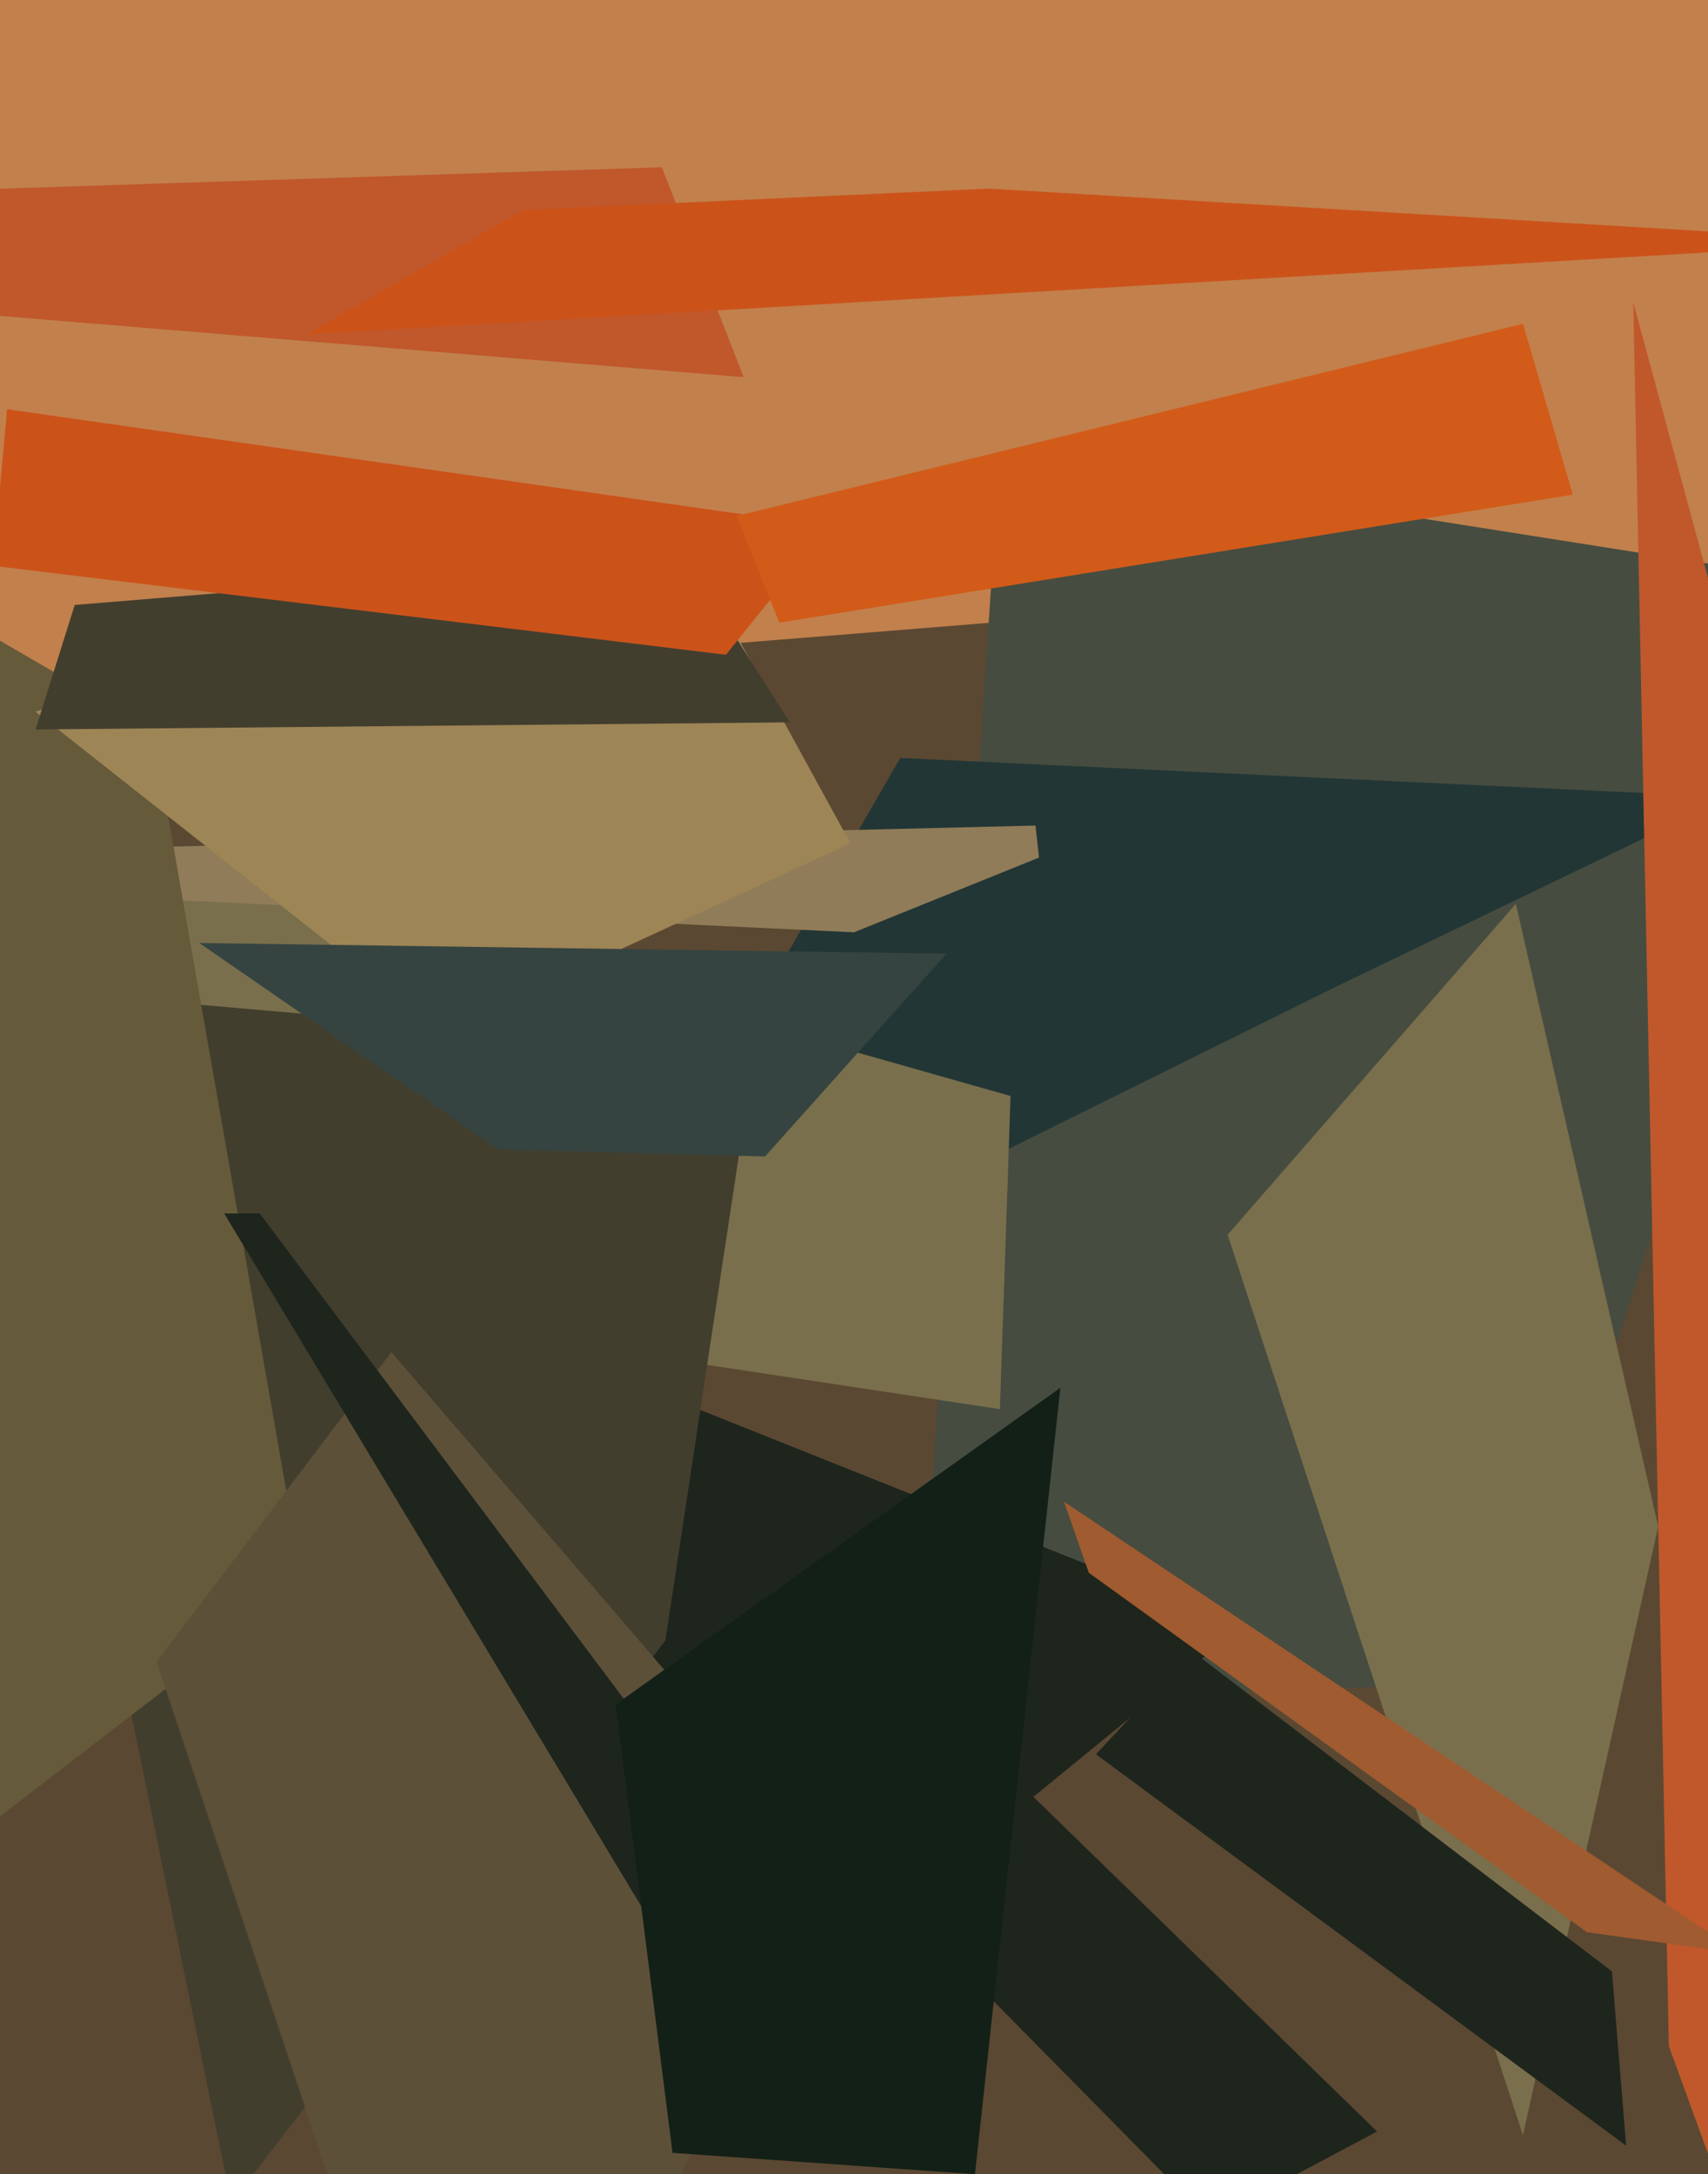
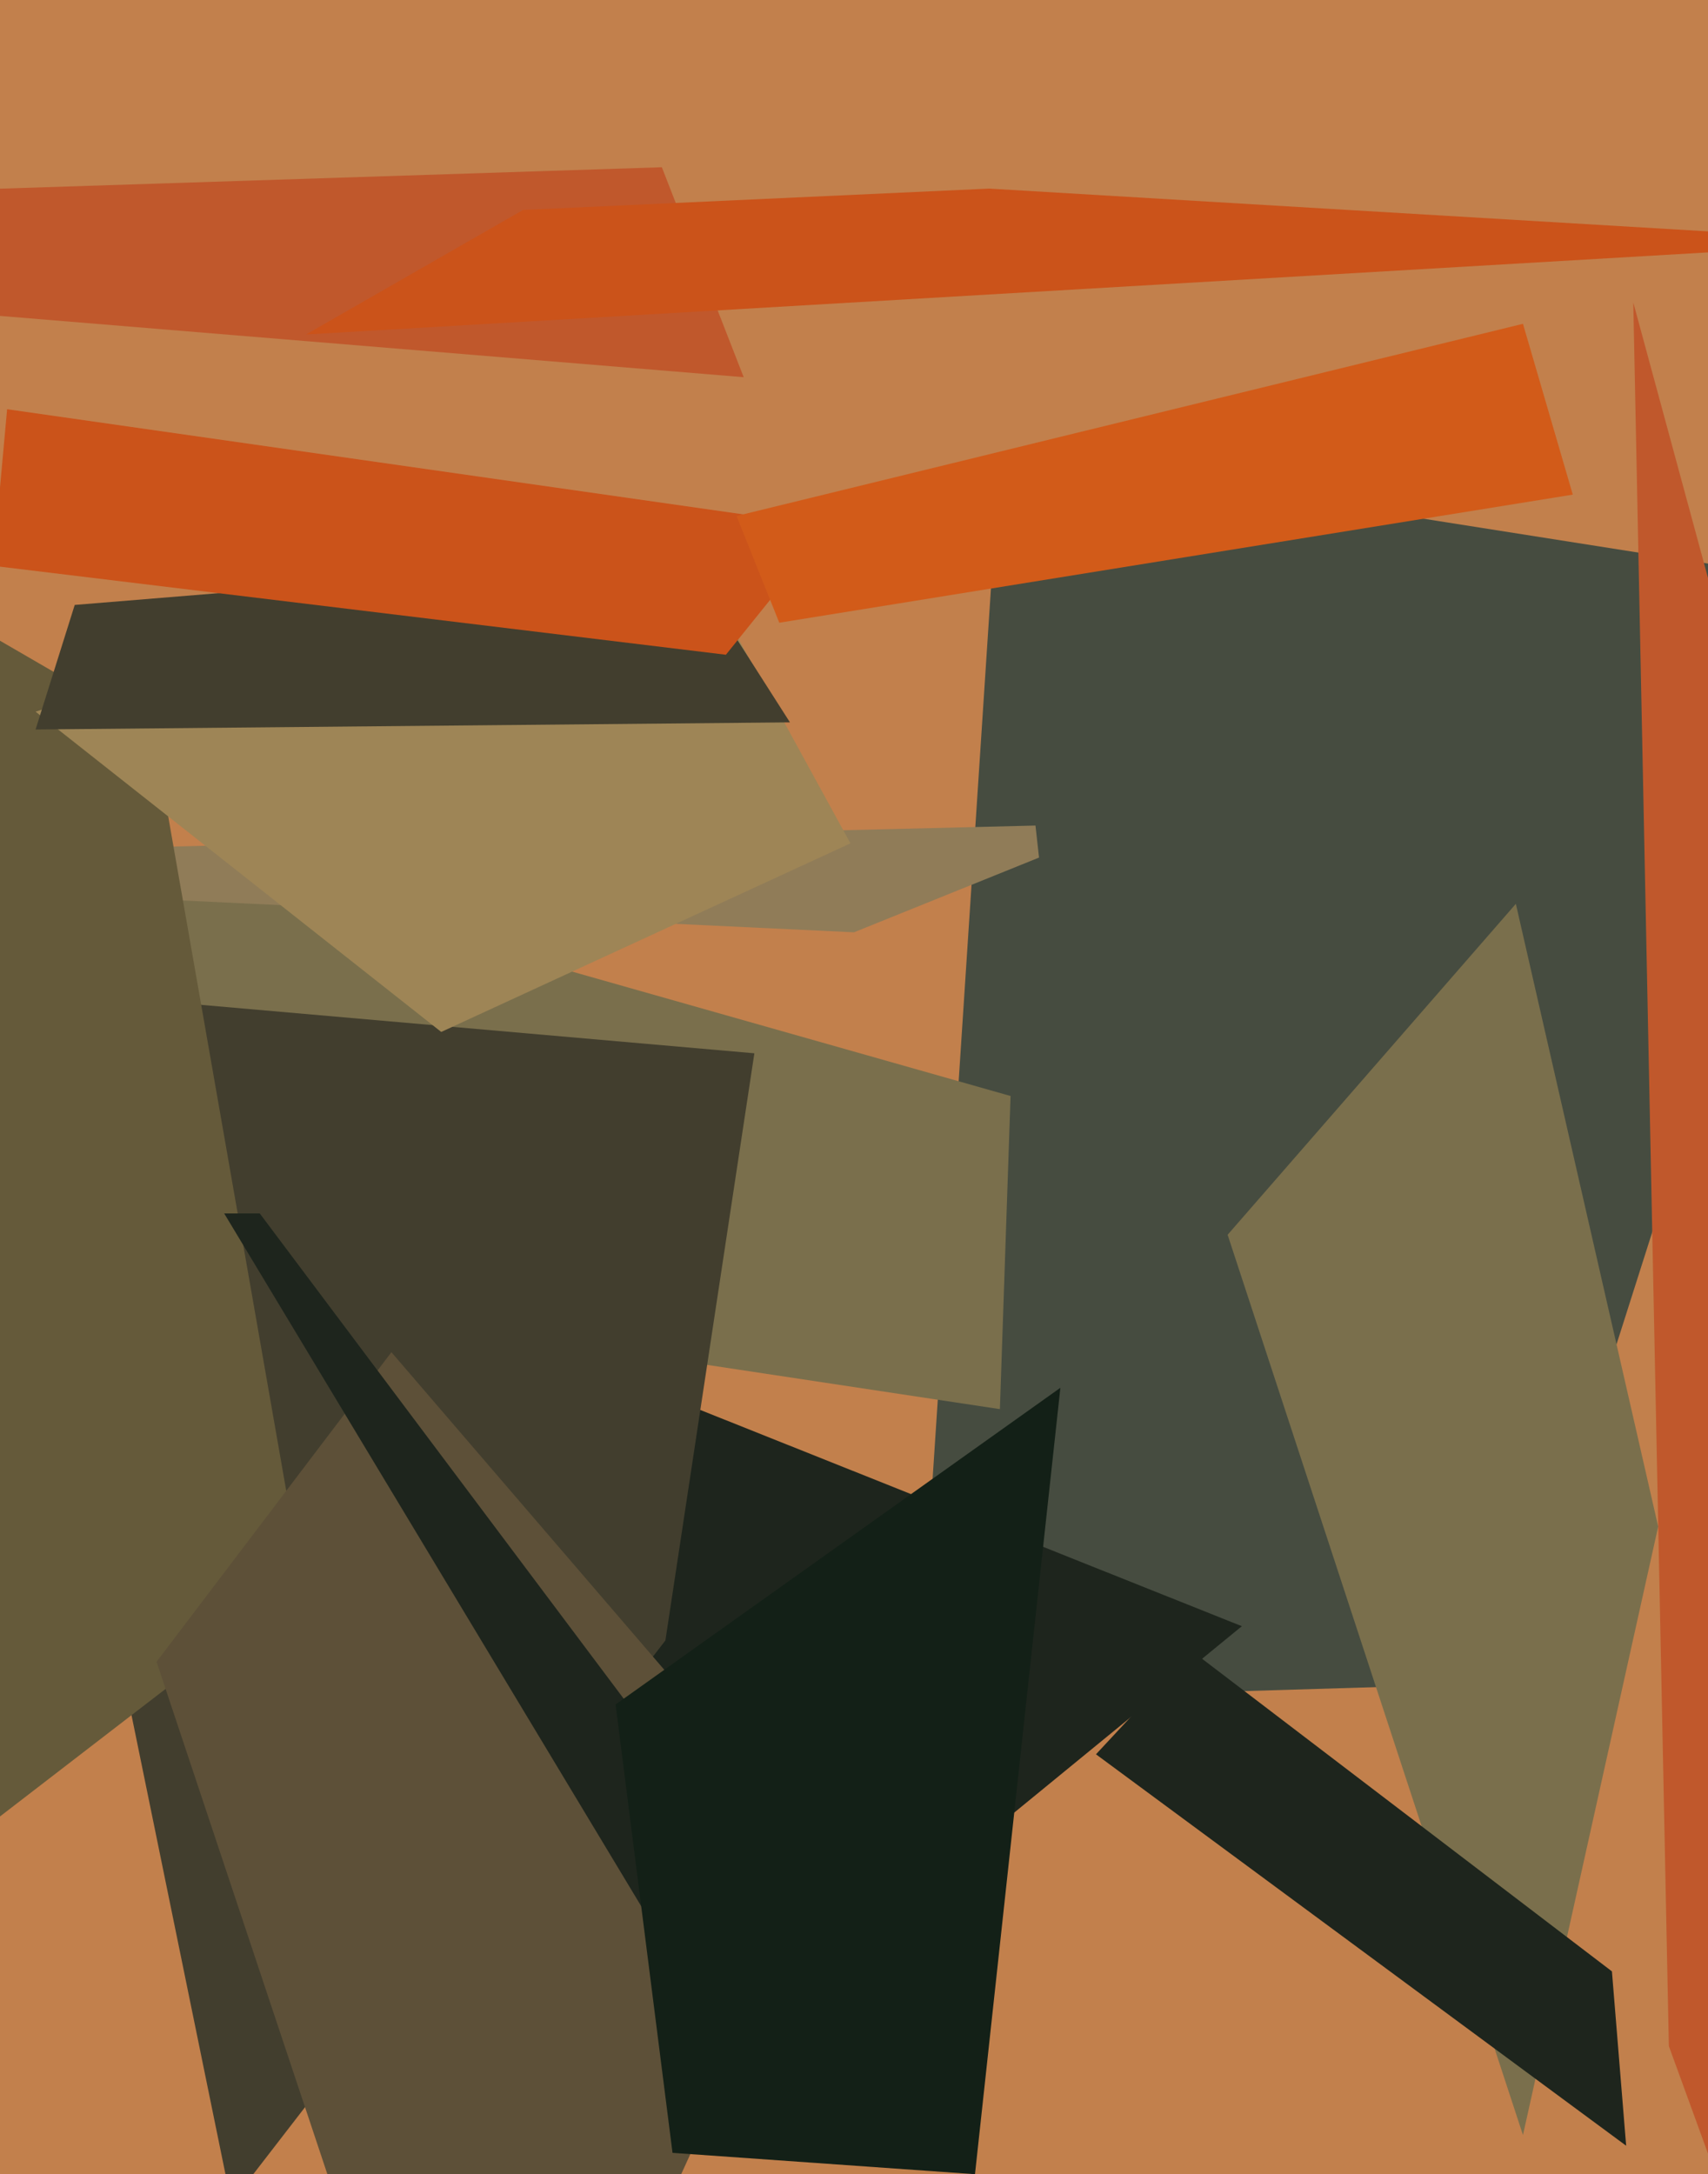
<svg xmlns="http://www.w3.org/2000/svg" width="480px" height="611px">
  <rect width="480" height="611" fill="rgb(194,128,76)" />
-   <polygon points="645,863 -210,607 67,192 639,146" fill="rgb(91,72,50)" />
  <polygon points="424,473 258,478 281,127 522,165" fill="rgb(70,76,64)" />
-   <polygon points="152,388 253,213 486,224 374,278" fill="rgb(34,54,53)" />
  <polygon points="281,396 23,357 2,228 284,308" fill="rgb(122,111,76)" />
-   <polygon points="197,479 273,488 387,599 340,624" fill="rgb(30,37,29)" />
  <polygon points="-58,84 -61,55 186,47 209,106" fill="rgb(192,88,44)" />
  <polygon points="211,570 -96,317 71,346 349,457" fill="rgb(30,37,29)" />
  <polygon points="530,68 86,94 147,59 278,53" fill="rgb(203,83,26)" />
  <polygon points="-161,243 291,232 292,241 240,262" fill="rgb(144,124,88)" />
  <polygon points="187,461 65,619 -5,277 212,296" fill="rgb(66,62,46)" />
  <polygon points="428,600 345,347 426,254 466,429" fill="rgb(122,111,76)" />
  <polygon points="85,445 -76,569 -257,31 43,205" fill="rgb(101,90,58)" />
  <polygon points="44,467 110,380 232,522 134,737" fill="rgb(93,80,56)" />
  <polygon points="10,200 187,142 239,237 124,290" fill="rgb(158,133,86)" />
  <polygon points="21,170 192,156 222,203 10,205" fill="rgb(66,62,46)" />
  <polygon points="528,737 469,575 459,85 526,332" fill="rgb(192,88,44)" />
  <polygon points="204,184 -2,159 2,115 233,148" fill="rgb(203,83,26)" />
  <polygon points="457,603 308,493 335,464 453,554" fill="rgb(30,37,29)" />
  <polygon points="63,341 73,341 202,513 184,542" fill="rgb(30,37,29)" />
  <polygon points="173,479 298,390 274,611 189,605" fill="rgb(19,32,23)" />
  <polygon points="207,145 428,91 442,139 219,175" fill="rgb(210,91,25)" />
-   <polygon points="56,265 266,268 215,325 140,323" fill="rgb(53,68,64)" />
-   <polygon points="446,543 306,442 299,422 489,549" fill="rgb(160,91,48)" />
</svg>